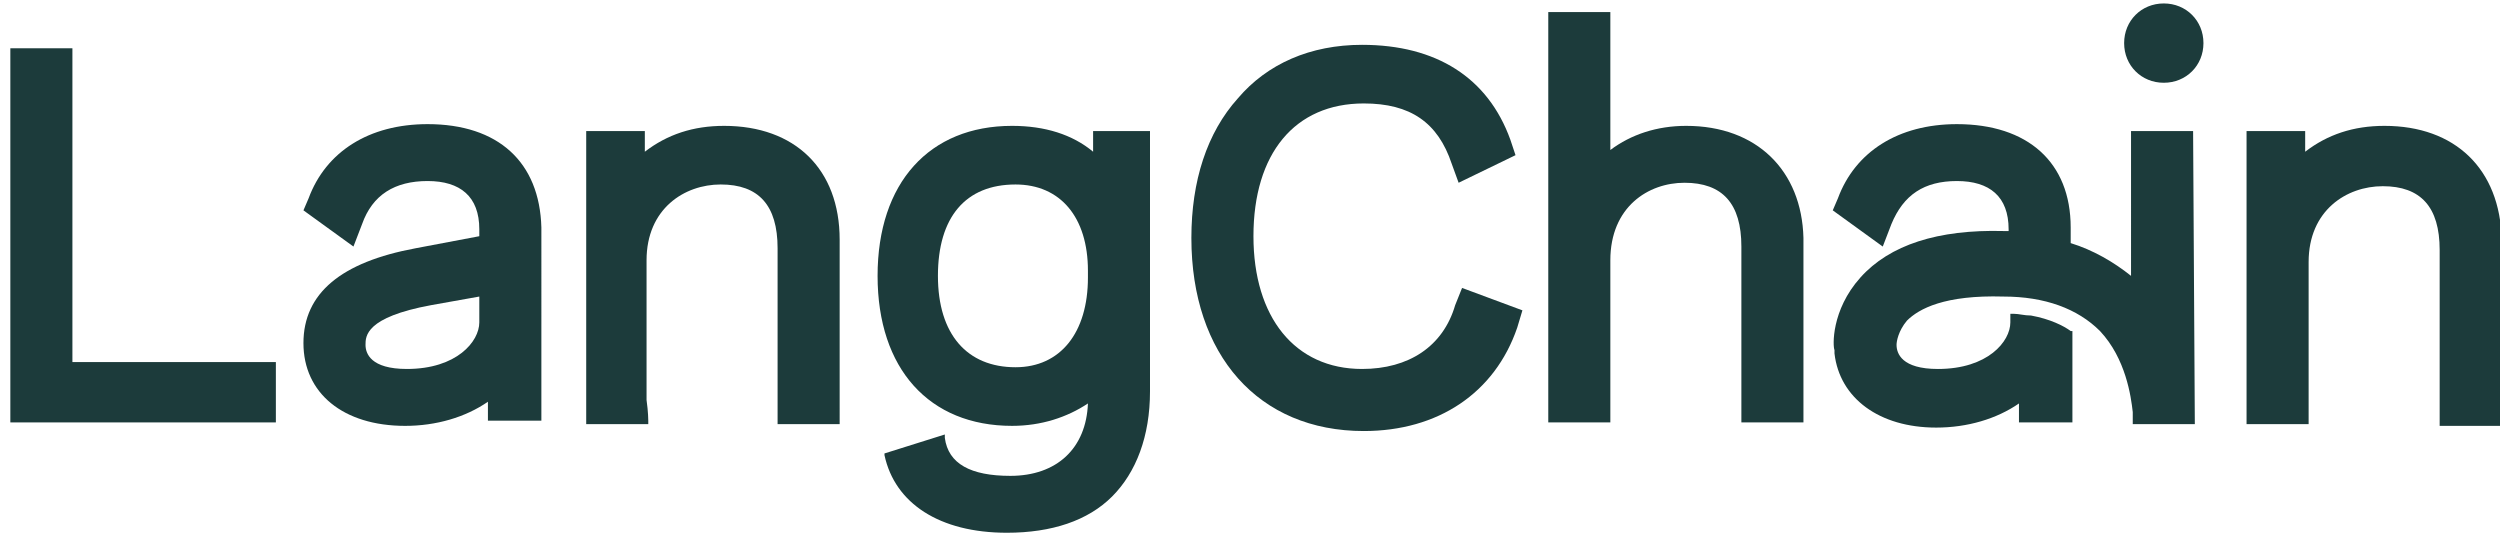
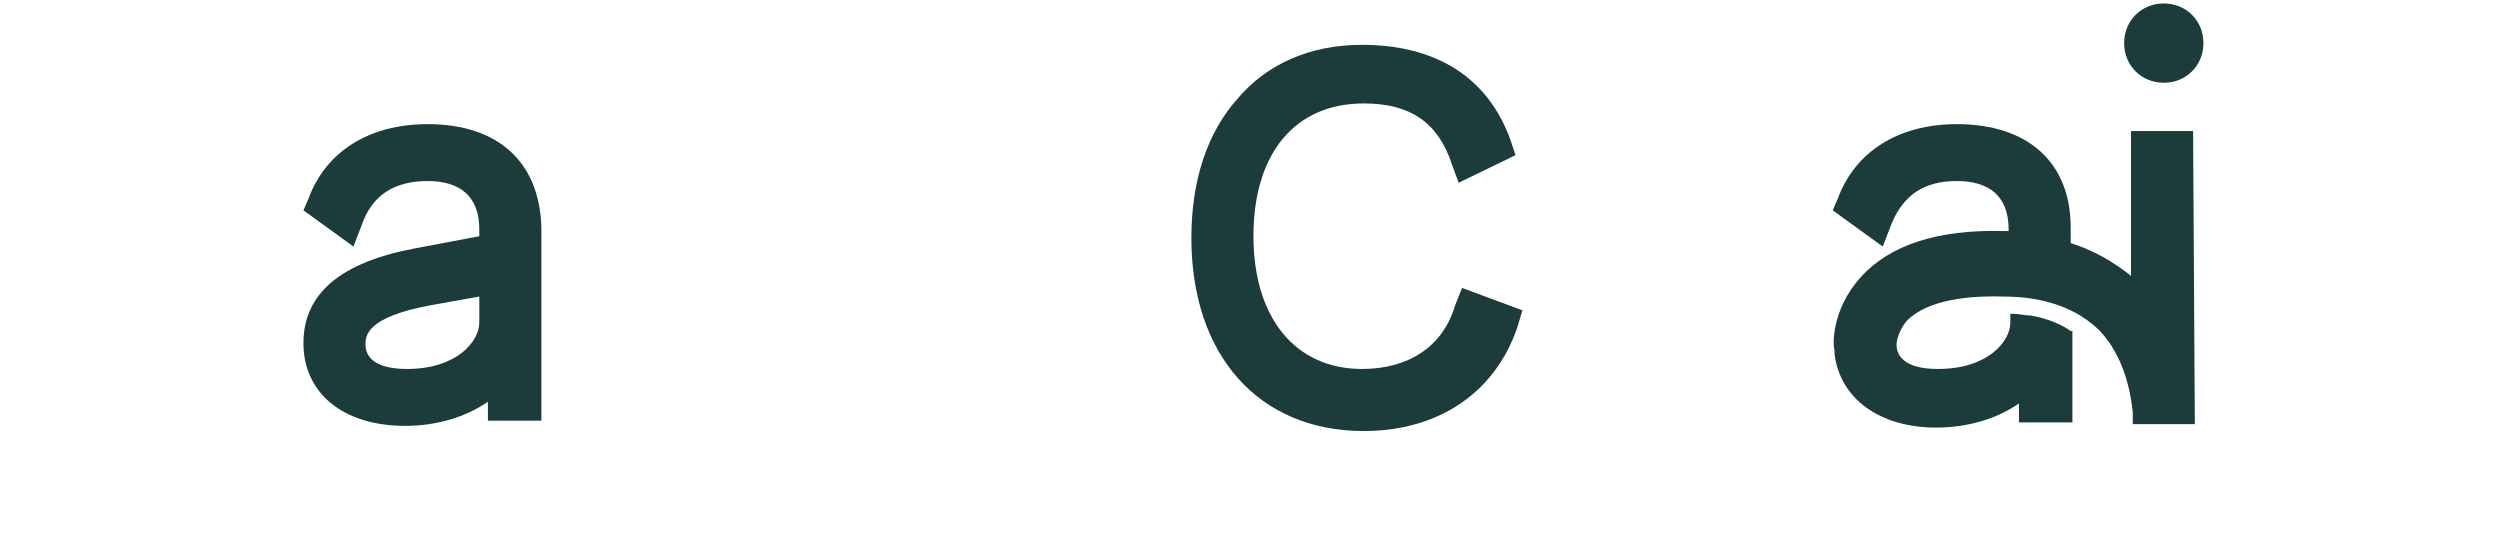
<svg xmlns="http://www.w3.org/2000/svg" version="1.1" id="Layer_1" x="0px" y="0px" viewBox="0 0 145 31" style="enable-background:new 0 0 145 31;" xml:space="preserve">
  <style type="text/css"> .st0{fill:#1C3B3B;} </style>
-   <path class="st0" d="M4.2,2.8H0.6v21.7H16v-3.5H4.2V2.8z" />
-   <path class="st0" d="M34,24.6h3.6v0h0l0-0.2c0,0,0-0.5-0.1-1.2v-8.1c0-3,2.2-4.4,4.3-4.4c2.2,0,3.3,1.2,3.3,3.7v10.2h3.6V13.9 c0-4.1-2.6-6.6-6.7-6.6c-1.8,0-3.3,0.5-4.6,1.5l0-1.2H34L34,24.6L34,24.6z" />
-   <path class="st0" d="M63.4,8.8c-1.2-1-2.8-1.5-4.7-1.5c-4.8,0-7.8,3.3-7.8,8.7s3,8.7,7.8,8.7c1.7,0,3.2-0.5,4.4-1.3 c-0.1,2.6-1.8,4.2-4.5,4.2c-2.3,0-3.6-0.7-3.8-2.2l0-0.2l-3.5,1.1l0,0.1c0.6,2.8,3.2,4.5,7.1,4.5c2.6,0,4.7-0.7,6.1-2.1 c1.4-1.4,2.2-3.5,2.2-6.1V7.6h-3.3L63.4,8.8L63.4,8.8z M63.1,16.1c0,3.2-1.6,5.2-4.2,5.2c-2.8,0-4.5-1.9-4.5-5.3 c0-3.4,1.6-5.3,4.5-5.3c2.6,0,4.2,1.9,4.2,5V16.1z" />
  <path class="st0" d="M84.4,17.7c-0.7,2.4-2.7,3.7-5.4,3.7c-3.9,0-6.3-3-6.3-7.7c0-4.8,2.4-7.7,6.4-7.7c2.7,0,4.3,1.1,5.1,3.5 l0.4,1.1L87.9,9l-0.3-0.9c-1.3-3.6-4.3-5.5-8.6-5.5c-3,0-5.5,1.1-7.2,3.1c-1.8,2-2.7,4.8-2.7,8.1c0,6.8,3.9,11.2,10,11.2 c4.3,0,7.6-2.2,8.9-6l0.3-1l-3.5-1.3L84.4,17.7L84.4,17.7z" />
-   <path class="st0" d="M97.8,7.3c-1.7,0-3.2,0.5-4.4,1.4V0.7h-3.6v23.8h3.6v-9.4c0-3.1,2.2-4.5,4.3-4.5c2.2,0,3.3,1.2,3.3,3.7v10.2 h3.6V13.8C104.5,9.9,101.9,7.3,97.8,7.3L97.8,7.3z" />
  <path class="st0" d="M125.5,0.2c-1.3,0-2.3,1-2.3,2.3s1,2.3,2.3,2.3c1.3,0,2.3-1,2.3-2.3S126.8,0.2,125.5,0.2z" />
-   <path class="st0" d="M138.3,7.3c-1.8,0-3.3,0.5-4.6,1.5l0-1.2h-3.4v17h3.6v-9.4c0-3,2.2-4.4,4.3-4.4c2.2,0,3.3,1.2,3.3,3.7v10.2h3.6 V13.9C145,9.8,142.4,7.3,138.3,7.3L138.3,7.3z" />
  <path class="st0" d="M127.2,7.6h-3.6V16c-1-0.8-2.2-1.5-3.5-1.9v-0.9c0-3.8-2.5-6-6.6-6c-3.4,0-5.9,1.6-6.9,4.3l-0.3,0.7l2.9,2.1 l0.5-1.3c0.7-1.7,1.9-2.5,3.8-2.5c1.9,0,3,0.9,3,2.8v0.1c-0.1,0-0.2,0-0.3,0c-3.8-0.1-6.6,0.8-8.3,2.7c-1.7,1.9-1.6,4-1.5,4.2l0,0.2 h0c0.3,2.6,2.6,4.3,5.9,4.3c1.8,0,3.5-0.5,4.8-1.4l0,1.1h3.1v-5.3l-0.1,0c-0.4-0.3-1.2-0.7-2.3-0.9c-0.4,0-0.7-0.1-1-0.1h-0.2v0.5 c0,1.1-1.3,2.7-4.2,2.7c-2.1,0-2.4-0.9-2.4-1.4V20c0-0.2,0.1-0.8,0.6-1.4c0.7-0.7,2.2-1.5,5.6-1.4c2.4,0,4.3,0.7,5.6,2 c1.5,1.6,1.8,3.8,1.9,4.7v0.7h3.6L127.2,7.6L127.2,7.6z" />
  <path class="st0" d="M24.8,7.2c-3.4,0-5.9,1.6-6.9,4.3l-0.3,0.7l2.9,2.1l0.5-1.3c0.6-1.7,1.9-2.5,3.8-2.5c1.9,0,3,0.9,3,2.8v0.4 l-3.7,0.7c-4.3,0.8-6.5,2.6-6.5,5.5c0,2.9,2.3,4.8,5.9,4.8c1.8,0,3.5-0.5,4.8-1.4l0,1.1h3.1V13.2C31.3,9.4,28.9,7.2,24.8,7.2 L24.8,7.2z M27.8,17.2v1.5c0,1.1-1.3,2.7-4.2,2.7c-2.1,0-2.4-0.9-2.4-1.4c0-0.5,0-1.6,3.8-2.3L27.8,17.2L27.8,17.2z" />
</svg>